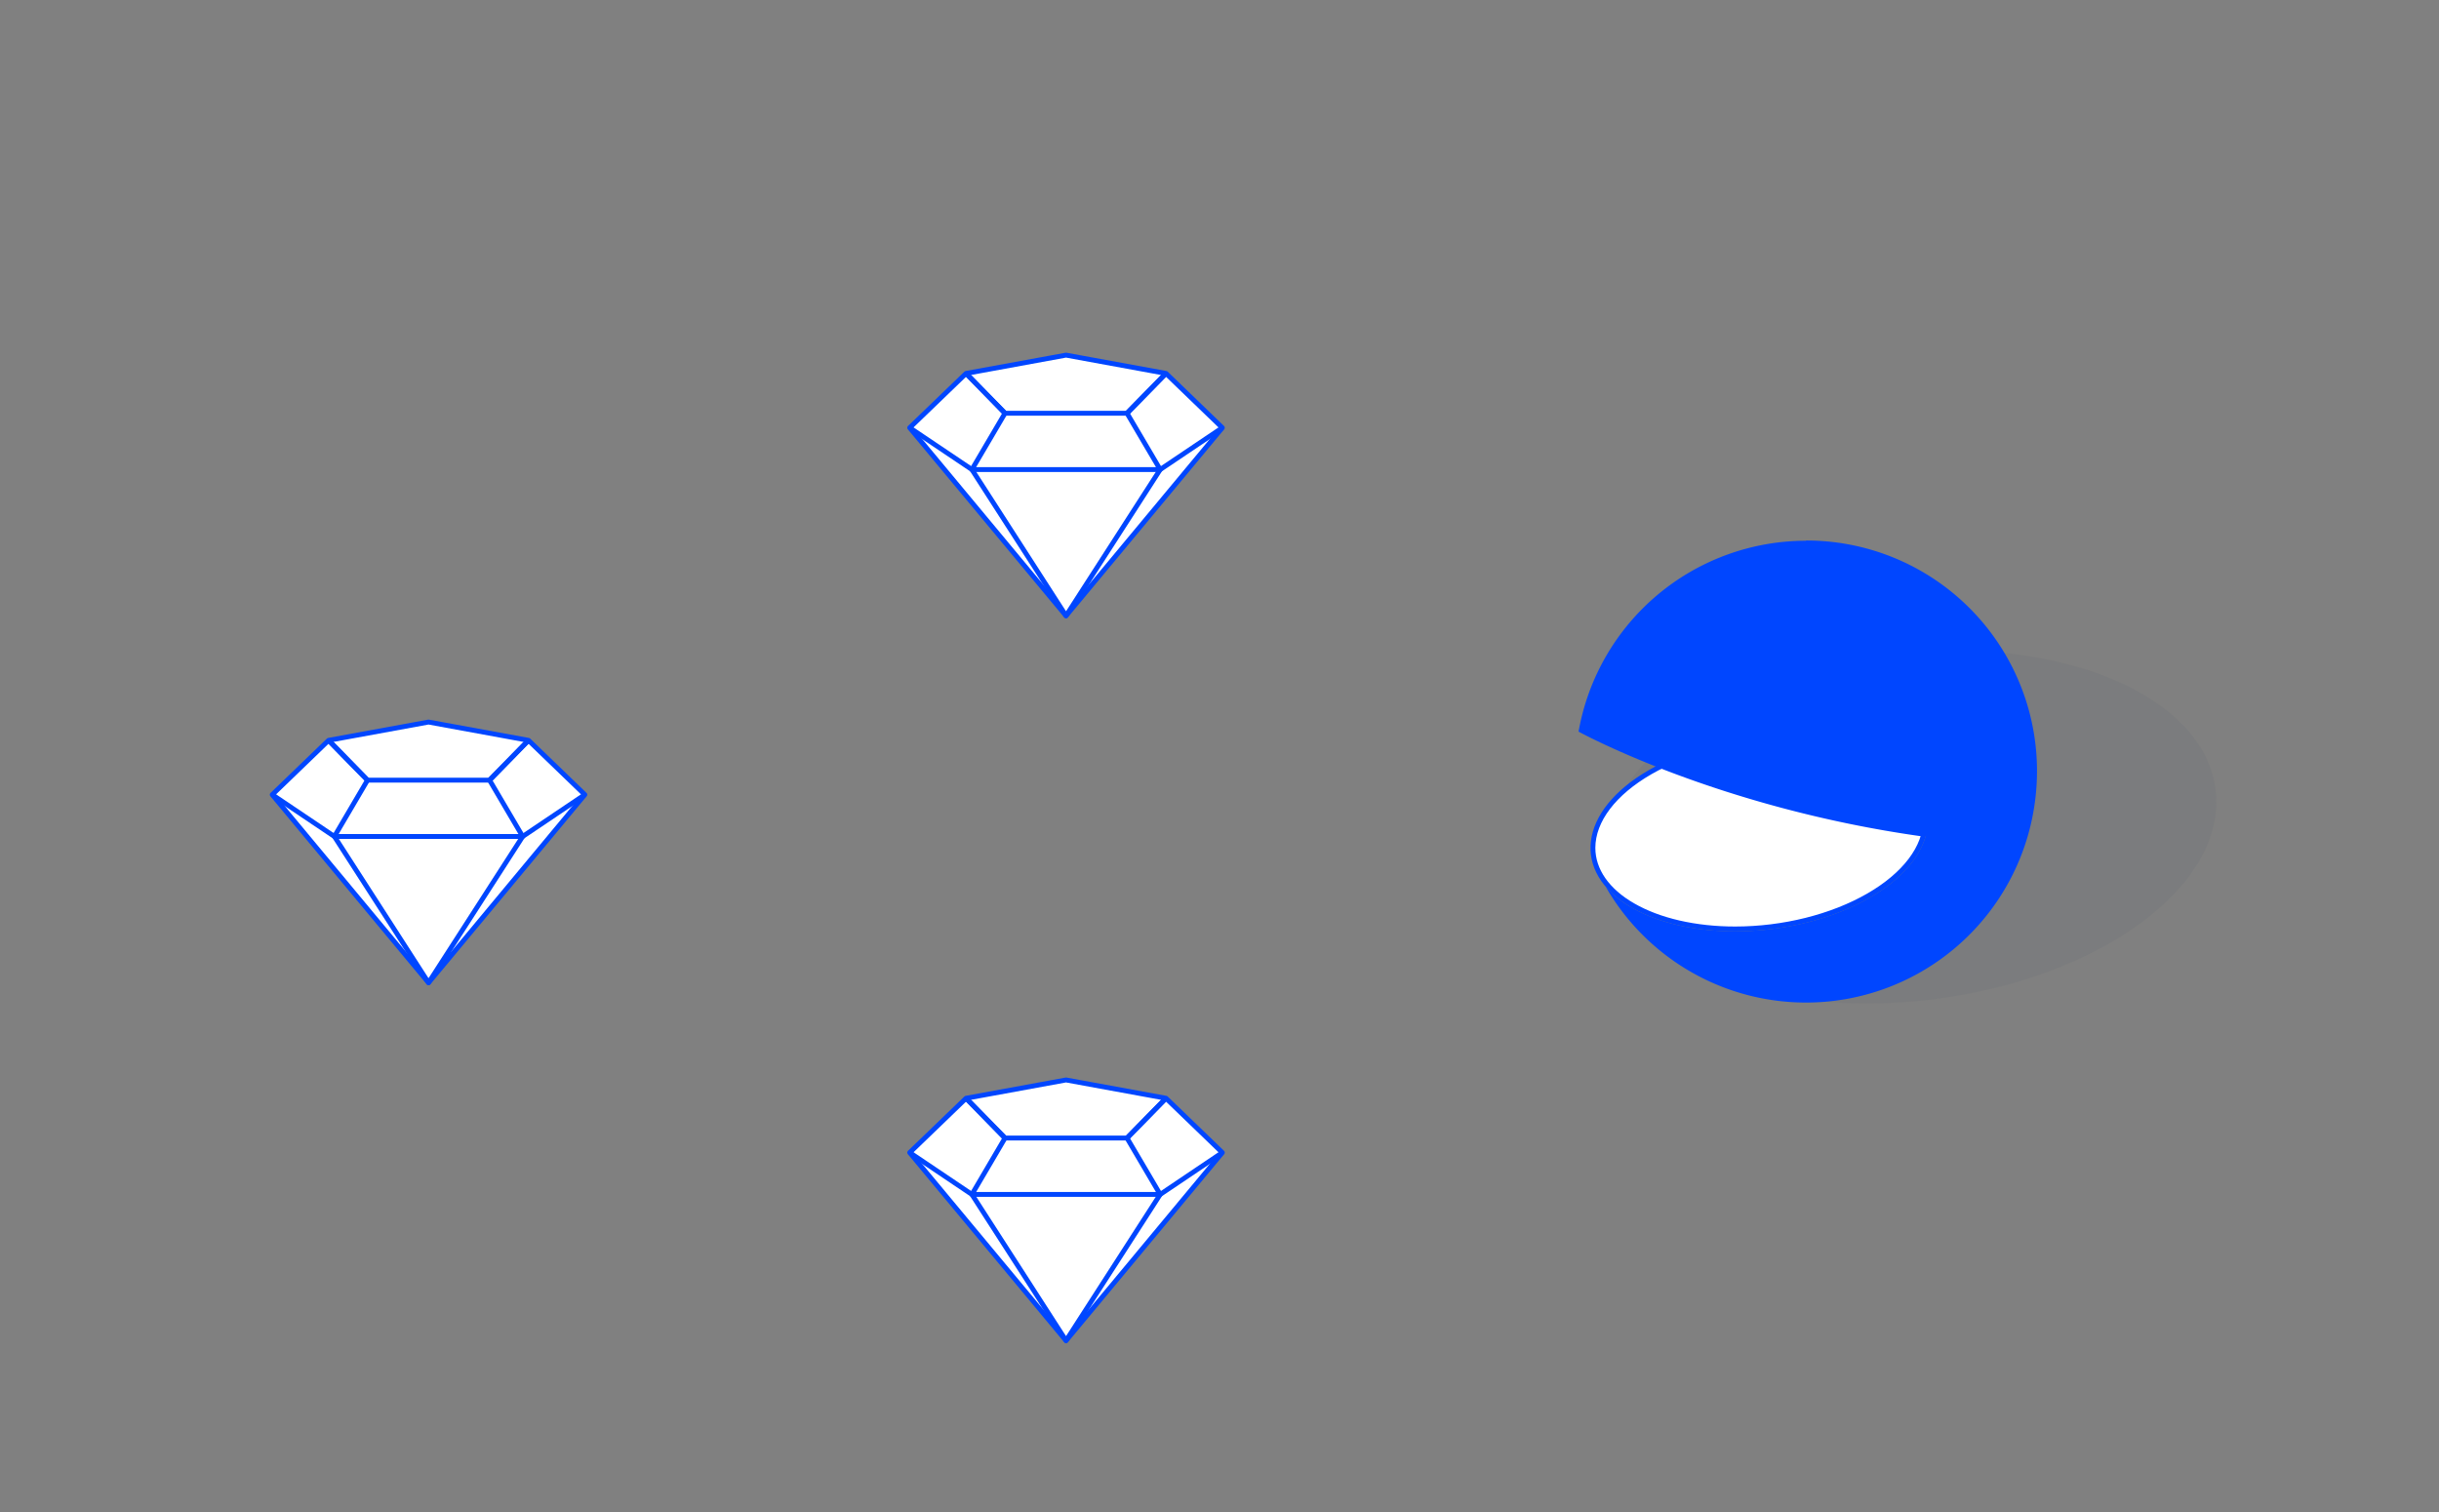
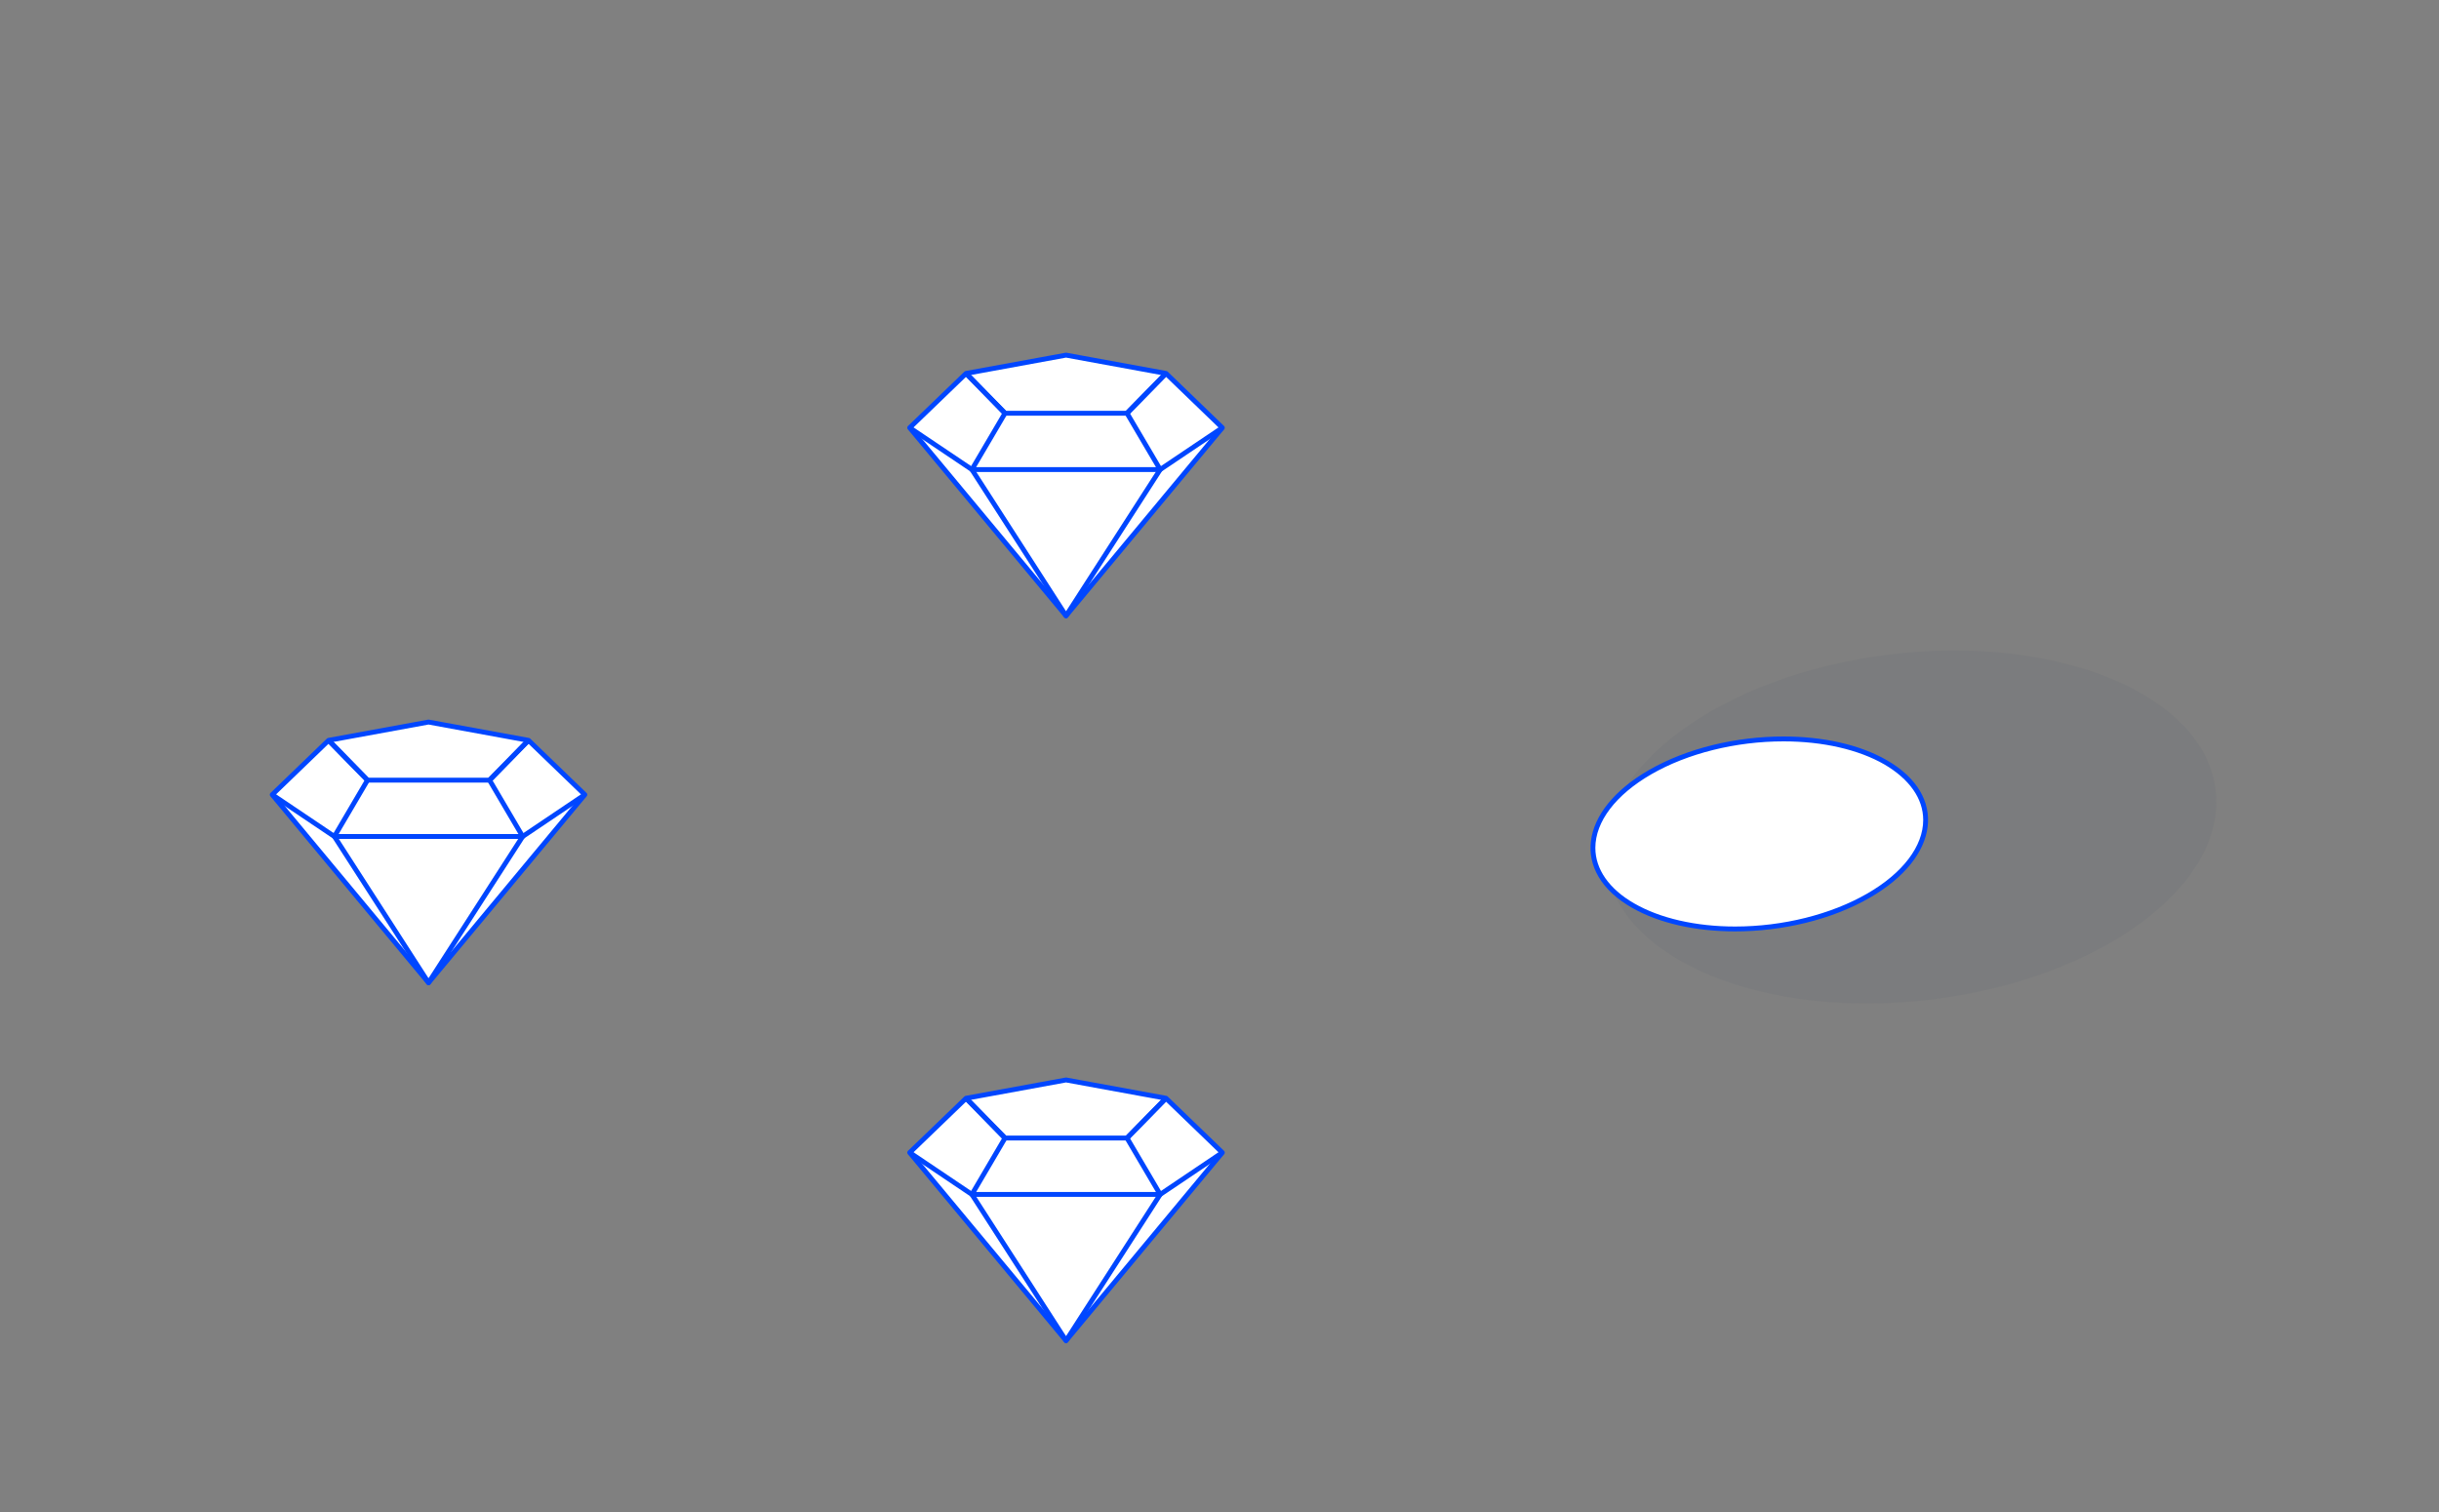
<svg xmlns="http://www.w3.org/2000/svg" id="Слой_4" data-name="Слой 4" viewBox="0 0 500 310">
  <rect x="0" y="0" width="500" height="310" fill="#808080" stroke="none" />
  <defs>
    <style>.cls-1,.cls-5{fill:#fff;}.cls-1,.cls-2{stroke:#0046ff;stroke-linejoin:round;}.cls-2{fill:none;}.cls-3{opacity:0.05;}.cls-4{fill:#142e54;}.cls-6{fill:#0046ff;}</style>
  </defs>
  <polygon class="cls-1" points="218.54 126.25 250.58 87.7 239.03 76.56 218.54 72.81 198.05 76.56 186.49 87.7 218.54 126.25" />
  <line class="cls-1" x1="198.05" y1="76.56" x2="206.03" y2="84.72" />
  <line class="cls-1" x1="231.04" y1="84.72" x2="239.03" y2="76.56" />
  <polyline class="cls-2" points="250.58 87.7 237.84 96.27 218.54 96.27 199.24 96.27 186.49 87.7" />
  <polyline class="cls-2" points="239.03 76.56 231.04 84.72 218.54 84.72 206.03 84.72 198.05 76.56" />
  <polyline class="cls-2" points="231.04 84.72 237.84 96.27 218.54 126.25 199.24 96.27 206.03 84.72" />
  <polygon class="cls-1" points="87.85 201.48 119.89 162.93 108.34 151.79 87.85 148.04 67.36 151.79 55.81 162.93 87.85 201.48" />
  <line class="cls-1" x1="67.36" y1="151.79" x2="75.34" y2="159.95" />
  <line class="cls-1" x1="100.36" y1="159.95" x2="108.34" y2="151.79" />
  <polyline class="cls-2" points="119.89 162.93 107.15 171.5 87.85 171.5 68.55 171.5 55.81 162.93" />
  <polyline class="cls-2" points="108.34 151.79 100.36 159.95 87.85 159.95 75.34 159.95 67.36 151.79" />
  <polyline class="cls-2" points="100.36 159.95 107.15 171.5 87.85 201.48 68.55 171.5 75.34 159.95" />
  <g class="cls-3">
    <ellipse class="cls-4" cx="391.7" cy="169.56" rx="62.96" ry="35.62" transform="translate(-17.64 48.64) rotate(-6.95)" />
  </g>
  <path class="cls-5" d="M355.7,190.48c-8.14,0-15.58-1.71-20.95-4.81s-8.2-7.25-8.2-11.81c0-5.56,4.27-11.22,11.7-15.51s17.5-6.83,27.37-6.83c8.13,0,15.57,1.71,20.95,4.81s8.19,7.24,8.19,11.8c0,5.57-4.26,11.22-11.7,15.51S365.57,190.48,355.7,190.48Z" />
-   <path class="cls-6" d="M365.62,152h0c8.05,0,15.4,1.68,20.7,4.74,5.12,3,7.94,7,7.94,11.37,0,5.38-4.17,10.88-11.45,15.08-7.45,4.3-17.33,6.77-27.11,6.77-8.05,0-15.41-1.69-20.7-4.75-5.13-2.95-7.95-7-7.95-11.37,0-5.38,4.17-10.87,11.45-15.08,7.45-4.3,17.33-6.76,27.12-6.76m0-1c-9.6,0-19.72,2.34-27.62,6.9-14.44,8.34-16,21-3.5,28.18,5.67,3.27,13.25,4.88,21.2,4.88,9.59,0,19.71-2.34,27.61-6.9,14.45-8.34,16-21,3.51-28.19-5.67-3.27-13.26-4.87-21.2-4.87Z" />
-   <path class="cls-6" d="M370.25,110.87A47.36,47.36,0,0,0,323.61,150s28.33,15.61,70.56,21.5l1-.15-.41.07c-1.28,4.49-5.14,9-11.48,12.63-14.45,8.34-36.3,9.24-48.81,2a20.29,20.29,0,0,1-5.32-4.29,47.35,47.35,0,0,0,88-17.25c-.8.44-1.62.86-2.47,1.27.85-.41,1.67-.83,2.47-1.27a47.26,47.26,0,0,0-46.92-53.69Zm28,60-.45.09Zm3.07-.6-.49.11ZM412.12,167c.47-.19.92-.4,1.38-.61C413,166.57,412.59,166.78,412.12,167Zm-8.33,2.75.6-.16Zm2.87-.8.77-.25Zm2.78-.92,1-.38Z" />
+   <path class="cls-6" d="M365.62,152h0c8.05,0,15.4,1.68,20.7,4.74,5.12,3,7.94,7,7.94,11.37,0,5.38-4.17,10.88-11.45,15.08-7.45,4.3-17.33,6.77-27.11,6.77-8.05,0-15.41-1.69-20.7-4.75-5.13-2.95-7.95-7-7.95-11.37,0-5.38,4.17-10.87,11.45-15.08,7.45-4.3,17.33-6.76,27.12-6.76m0-1c-9.6,0-19.72,2.34-27.62,6.9-14.44,8.34-16,21-3.5,28.18,5.67,3.27,13.25,4.88,21.2,4.88,9.59,0,19.71-2.34,27.61-6.9,14.45-8.34,16-21,3.51-28.19-5.67-3.27-13.26-4.87-21.2-4.87" />
  <polygon class="cls-1" points="218.54 274.86 250.58 236.31 239.03 225.17 218.54 221.42 198.05 225.17 186.49 236.31 218.54 274.86" />
  <line class="cls-1" x1="198.05" y1="225.17" x2="206.03" y2="233.33" />
  <line class="cls-1" x1="231.04" y1="233.33" x2="239.03" y2="225.17" />
  <polyline class="cls-2" points="250.58 236.31 237.84 244.89 218.54 244.89 199.24 244.89 186.49 236.31" />
  <polyline class="cls-2" points="239.03 225.17 231.04 233.33 218.54 233.33 206.03 233.33 198.05 225.17" />
  <polyline class="cls-2" points="231.04 233.33 237.84 244.89 218.54 274.86 199.24 244.89 206.03 233.33" />
</svg>